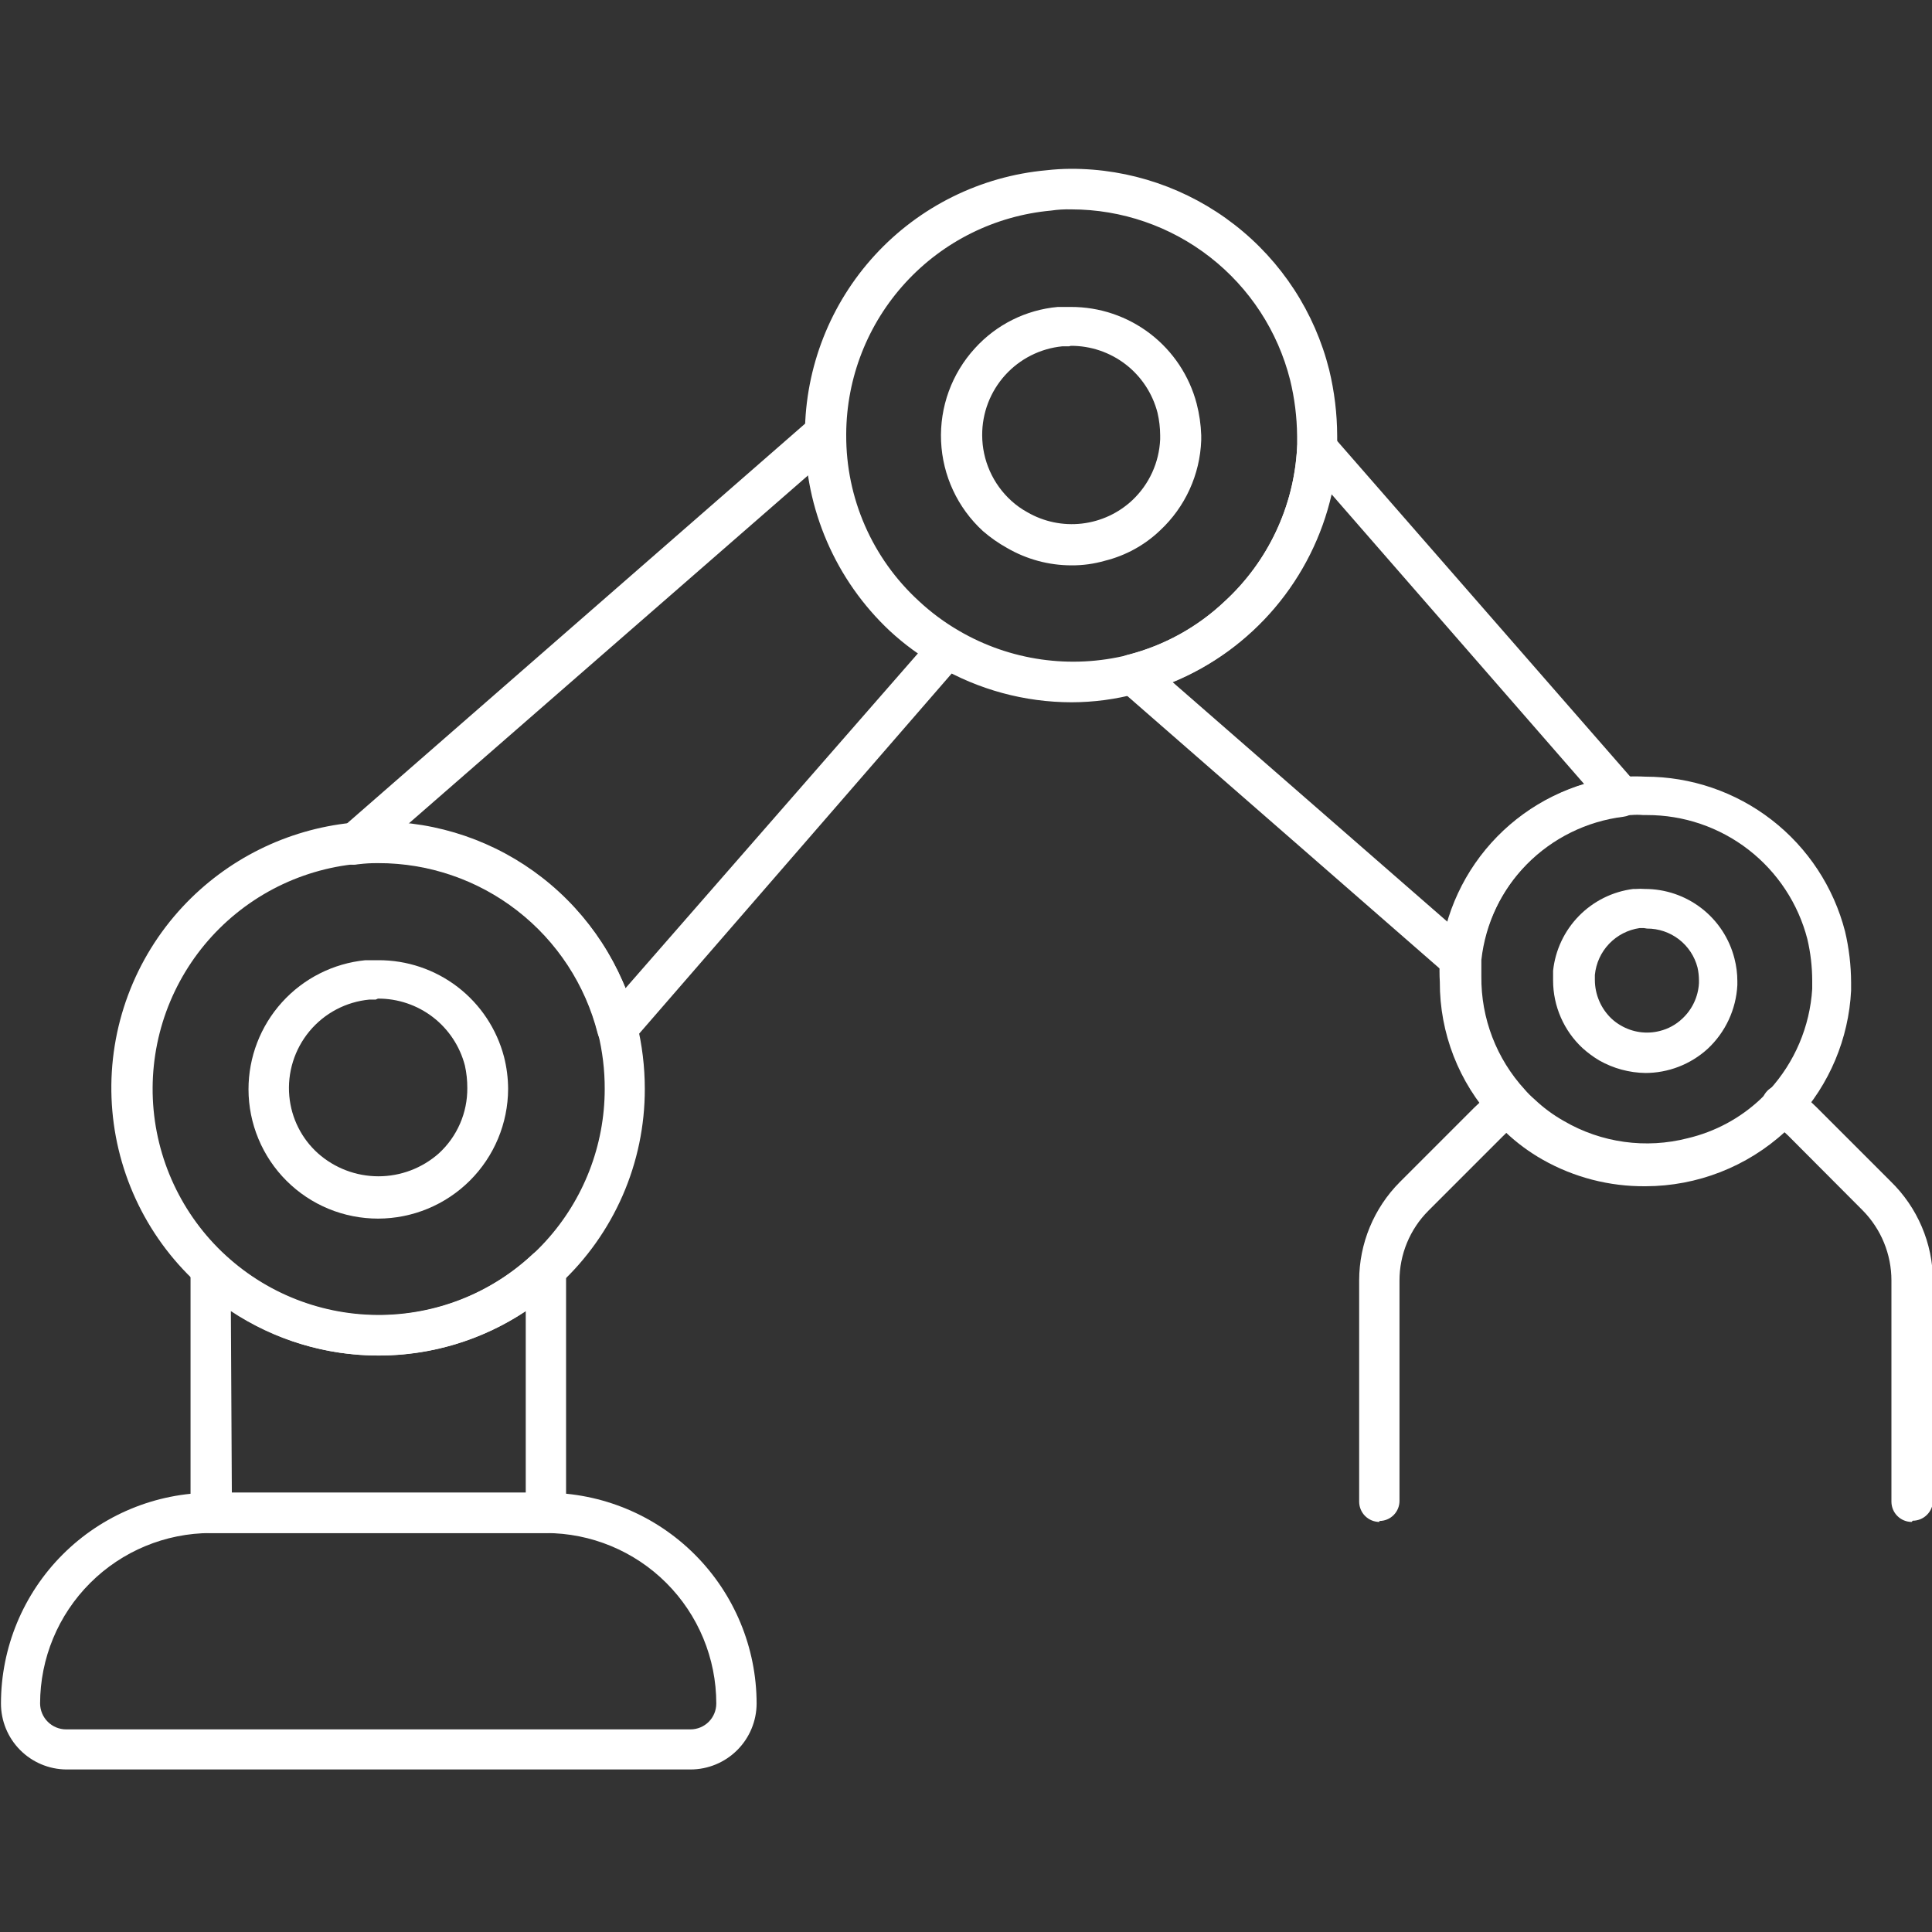
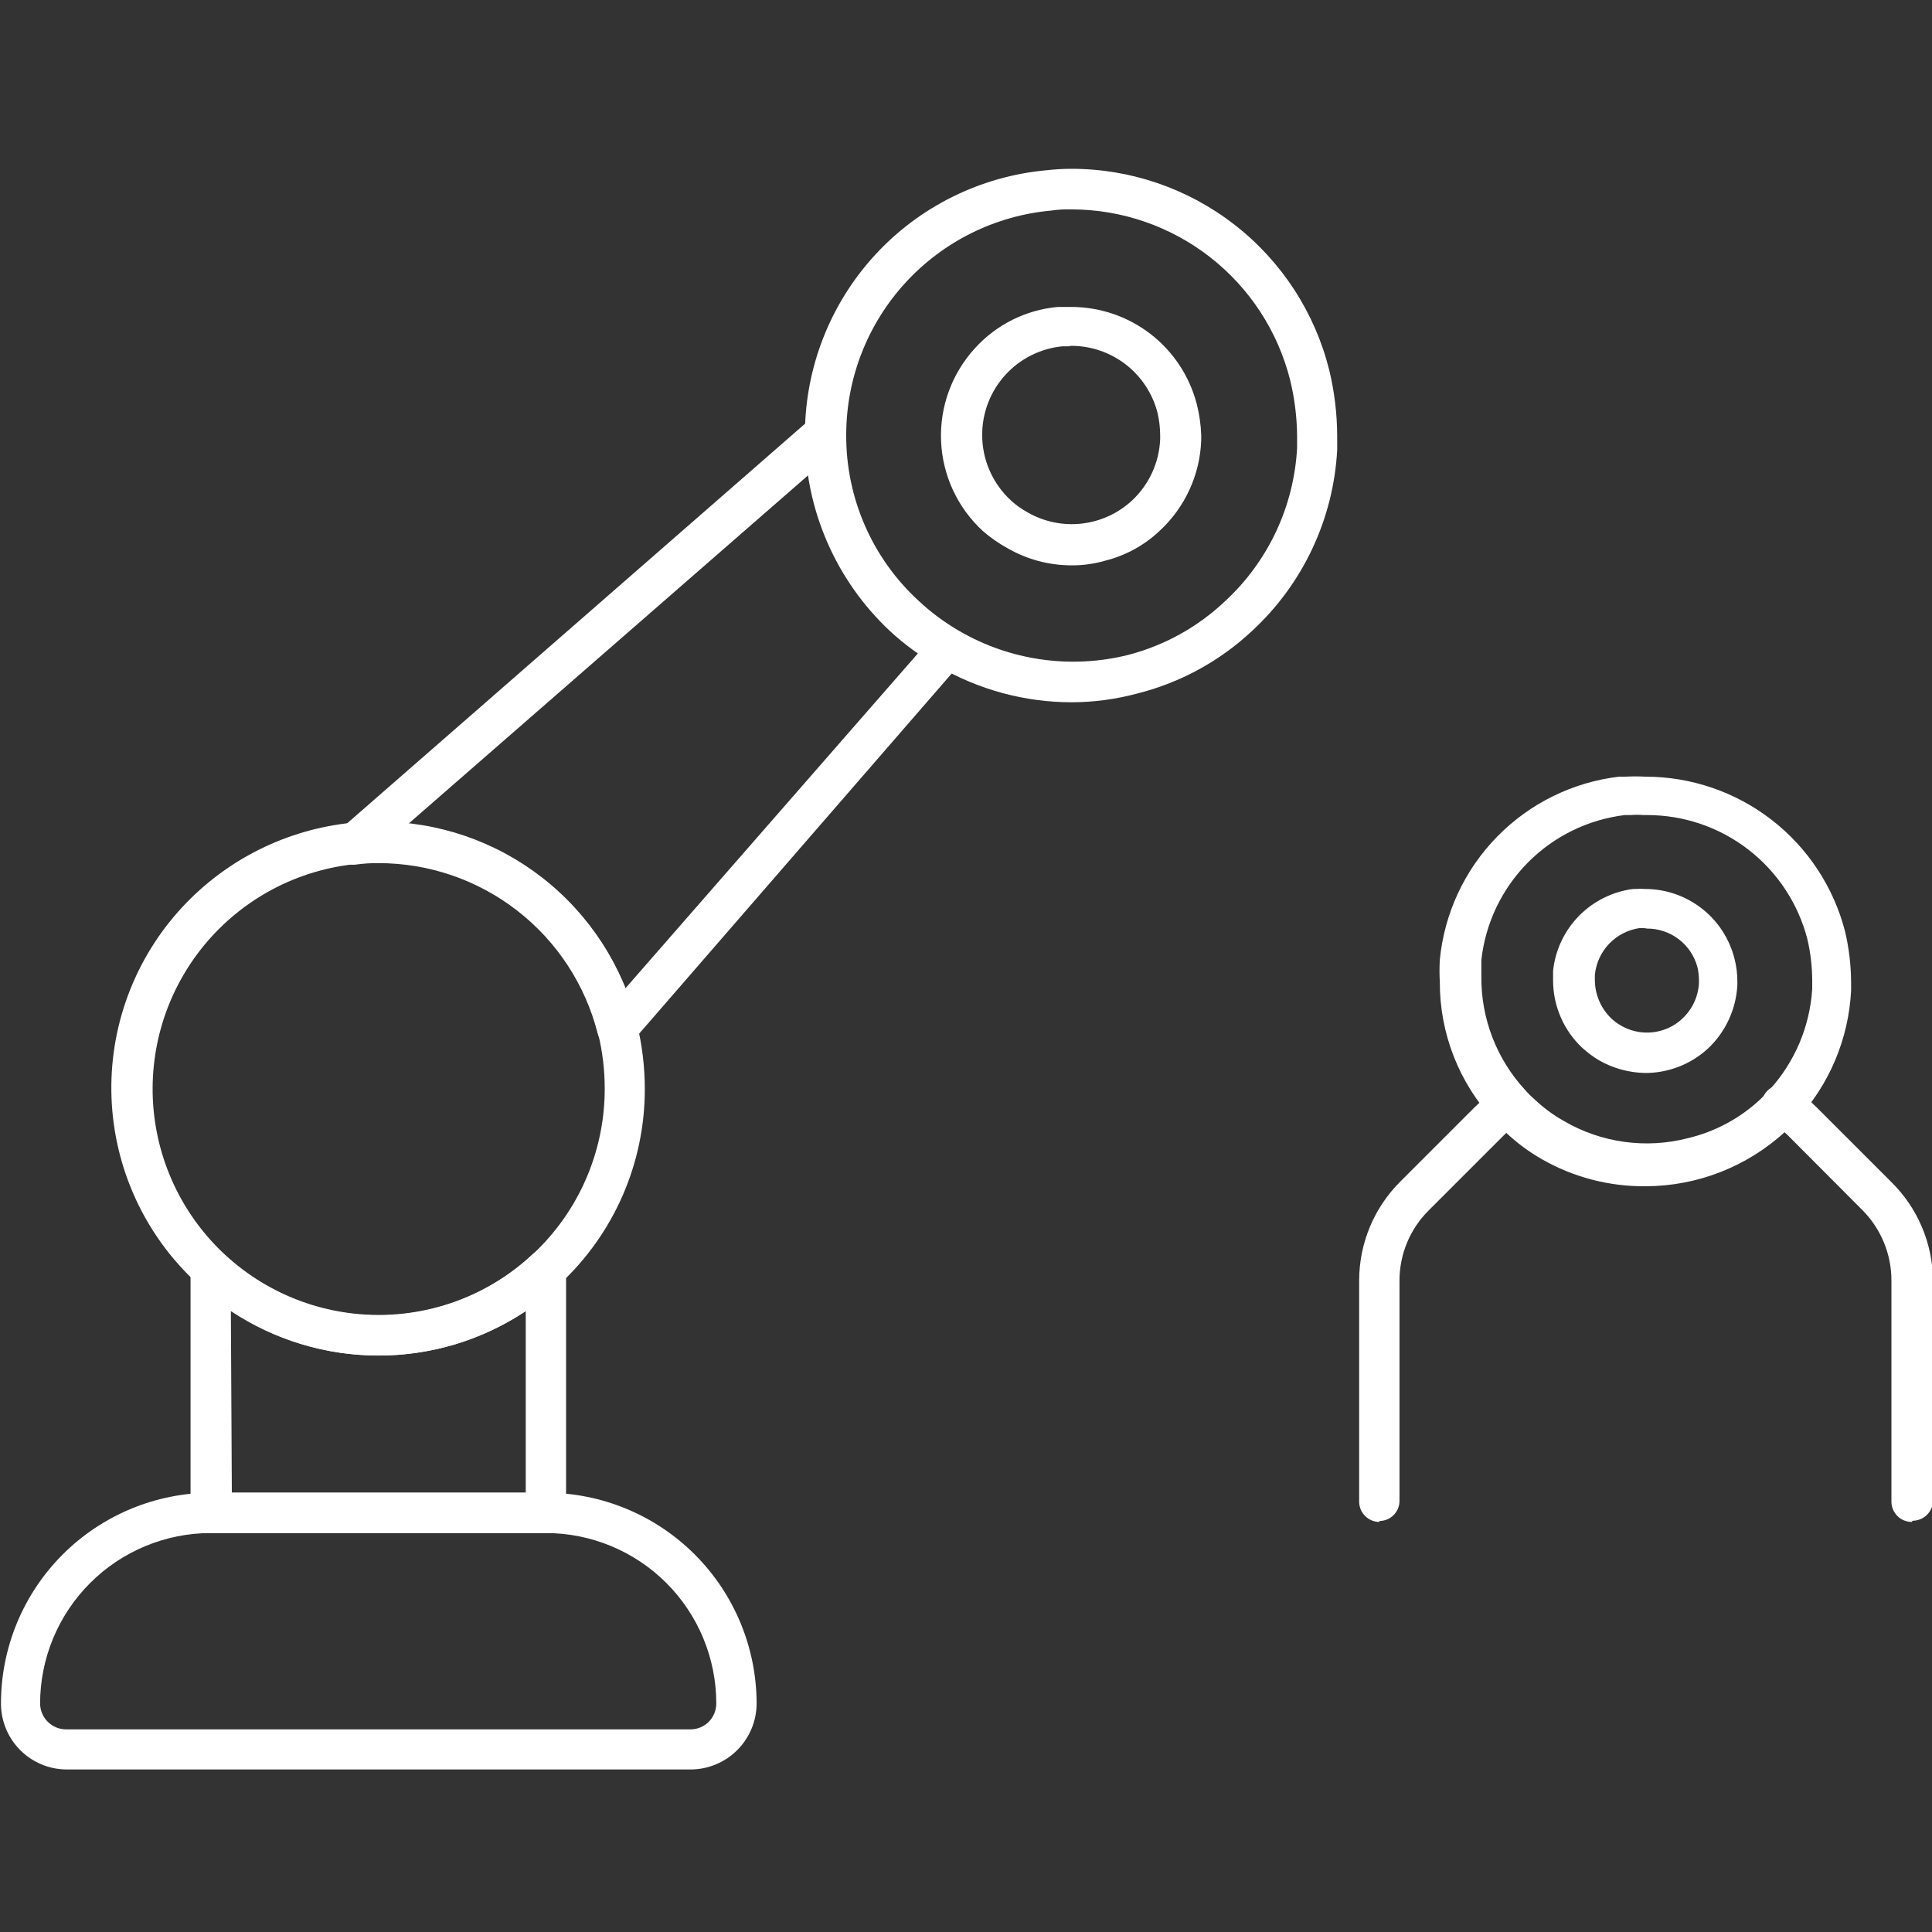
<svg xmlns="http://www.w3.org/2000/svg" width="80" height="80" viewBox="0 0 80 80" fill="none">
  <rect x="0" y="0" width="80" height="80" fill="#333333" stroke="none" />
  <g clip-path="url(#clip0_650_1233)">
    <path d="M28.59 73.27H2.74C2.021 73.262 1.334 72.971 0.829 72.46C0.323 71.949 0.04 71.259 0.04 70.54C0.04 68.227 0.958 66.007 2.593 64.371C4.228 62.734 6.446 61.813 8.76 61.81H22.6C24.915 61.813 27.134 62.733 28.77 64.37C30.407 66.007 31.327 68.225 31.33 70.54C31.327 71.265 31.038 71.959 30.524 72.471C30.01 72.983 29.315 73.27 28.59 73.27ZM8.72 63.48C6.848 63.483 5.054 64.227 3.731 65.551C2.407 66.874 1.663 68.668 1.66 70.54C1.663 70.825 1.778 71.097 1.98 71.297C2.182 71.498 2.455 71.61 2.74 71.61H28.59C28.874 71.61 29.146 71.497 29.347 71.297C29.547 71.096 29.66 70.824 29.66 70.54C29.66 68.668 28.916 66.872 27.592 65.548C26.268 64.224 24.472 63.48 22.6 63.48H8.72Z" fill="white" />
    <path d="M22.6 63.48H8.72C8.499 63.477 8.288 63.388 8.132 63.23C7.977 63.073 7.89 62.861 7.89 62.64V52.56C7.893 52.399 7.942 52.243 8.032 52.109C8.121 51.975 8.247 51.87 8.394 51.806C8.542 51.742 8.704 51.721 8.863 51.747C9.022 51.772 9.17 51.843 9.29 51.95C11.019 53.568 13.297 54.468 15.665 54.468C18.032 54.468 20.311 53.568 22.04 51.95C22.198 51.797 22.41 51.712 22.63 51.712C22.85 51.712 23.062 51.797 23.22 51.95C23.36 52.107 23.438 52.31 23.44 52.52V62.64C23.44 62.75 23.418 62.86 23.376 62.962C23.334 63.063 23.272 63.156 23.194 63.234C23.116 63.312 23.023 63.374 22.921 63.416C22.82 63.458 22.71 63.48 22.6 63.48ZM9.6 61.81H21.77V54.29C19.959 55.489 17.836 56.128 15.665 56.128C13.494 56.128 11.37 55.489 9.56 54.29L9.6 61.81Z" fill="white" />
    <path d="M25.56 43.41H25.37C25.222 43.372 25.087 43.295 24.978 43.188C24.869 43.081 24.791 42.947 24.75 42.8C24.238 40.779 23.065 38.987 21.418 37.708C19.772 36.429 17.745 35.736 15.66 35.74C15.376 35.737 15.092 35.754 14.81 35.79C14.697 35.813 14.581 35.813 14.469 35.789C14.356 35.765 14.25 35.718 14.156 35.652C14.062 35.585 13.983 35.5 13.924 35.402C13.864 35.303 13.825 35.194 13.81 35.08C13.791 34.943 13.807 34.804 13.856 34.675C13.905 34.545 13.985 34.43 14.09 34.34L33.57 17.34C33.737 17.195 33.956 17.122 34.176 17.137C34.398 17.152 34.604 17.254 34.75 17.42C34.88 17.574 34.95 17.769 34.95 17.97V18.02C34.946 19.309 35.21 20.585 35.727 21.766C36.243 22.948 37 24.008 37.95 24.88C38.458 25.355 39.018 25.771 39.62 26.12C39.715 26.173 39.799 26.245 39.867 26.33C39.934 26.416 39.984 26.515 40.013 26.62C40.041 26.725 40.049 26.835 40.035 26.943C40.021 27.052 39.985 27.156 39.93 27.25C39.906 27.3 39.876 27.347 39.84 27.39L26.19 43.12C26.111 43.21 26.015 43.282 25.906 43.332C25.797 43.382 25.68 43.409 25.56 43.41ZM16.9 34.12C18.873 34.341 20.749 35.089 22.333 36.285C23.917 37.482 25.149 39.083 25.9 40.92L38.04 27.02C37.64 26.739 37.26 26.431 36.9 26.1C35.066 24.399 33.867 22.124 33.5 19.65L16.9 34.12Z" fill="white" />
-     <path d="M60.49 40.6C60.288 40.595 60.094 40.521 59.94 40.39L46.36 28.54C46.197 28.394 46.097 28.19 46.082 27.971C46.067 27.753 46.138 27.537 46.28 27.37C46.392 27.239 46.542 27.148 46.71 27.11C48.21 26.726 49.587 25.965 50.71 24.9C52.505 23.251 53.583 20.964 53.71 18.53C53.723 18.311 53.821 18.105 53.984 17.957C54.147 17.81 54.361 17.732 54.58 17.74C54.807 17.757 55.018 17.861 55.17 18.03L67.75 32.44C67.892 32.608 67.964 32.826 67.949 33.046C67.934 33.266 67.834 33.472 67.67 33.62C67.543 33.73 67.387 33.8 67.22 33.82C65.702 34.008 64.292 34.703 63.218 35.792C62.144 36.881 61.468 38.3 61.3 39.82C61.278 40.025 61.181 40.215 61.028 40.353C60.875 40.491 60.676 40.569 60.47 40.57L60.49 40.6ZM48.56 28.25L59.96 38.19C60.353 36.844 61.074 35.617 62.059 34.619C63.043 33.62 64.26 32.882 65.6 32.47L55.14 20.47C54.744 22.198 53.94 23.806 52.795 25.16C51.651 26.513 50.198 27.573 48.56 28.25Z" fill="white" />
    <path d="M15.66 56.13C12.865 56.128 10.177 55.054 8.15 53.13C7.085 52.148 6.225 50.964 5.619 49.649C5.013 48.333 4.673 46.91 4.618 45.463C4.563 44.015 4.795 42.571 5.3 41.213C5.805 39.855 6.573 38.61 7.56 37.55C9.394 35.58 11.882 34.343 14.56 34.07C14.925 34.032 15.293 34.015 15.66 34.02C18.122 34.012 20.516 34.831 22.457 36.345C24.399 37.859 25.777 39.98 26.37 42.37C26.589 43.26 26.7 44.173 26.7 45.09C26.702 46.609 26.39 48.112 25.782 49.505C25.174 50.897 24.285 52.148 23.17 53.18C21.134 55.084 18.448 56.139 15.66 56.13ZM15.66 35.72C15.376 35.717 15.092 35.733 14.81 35.77C13.586 35.884 12.397 36.238 11.309 36.812C10.223 37.386 9.259 38.169 8.474 39.115C7.69 40.061 7.099 41.153 6.736 42.327C6.374 43.502 6.246 44.736 6.36 45.96C6.591 48.43 7.792 50.707 9.701 52.292C11.61 53.876 14.07 54.638 16.54 54.41C18.864 54.196 21.023 53.121 22.596 51.397C24.168 49.673 25.04 47.423 25.04 45.09C25.042 44.308 24.948 43.529 24.76 42.77C24.245 40.749 23.07 38.958 21.422 37.681C19.773 36.404 17.745 35.713 15.66 35.72Z" fill="white" />
-     <path d="M15.66 50.46C14.956 50.461 14.259 50.324 13.608 50.056C12.957 49.788 12.366 49.394 11.867 48.897C11.368 48.4 10.972 47.81 10.702 47.16C10.431 46.51 10.291 45.814 10.29 45.11C10.289 43.776 10.783 42.49 11.678 41.501C12.572 40.512 13.803 39.891 15.13 39.76H15.51H15.66C16.849 39.754 18.006 40.144 18.95 40.868C19.893 41.592 20.568 42.61 20.87 43.76C20.981 44.194 21.038 44.641 21.04 45.09C21.035 46.514 20.466 47.879 19.458 48.885C18.45 49.891 17.084 50.457 15.66 50.46ZM15.56 41.39H15.3C14.33 41.481 13.435 41.953 12.813 42.703C12.191 43.453 11.891 44.419 11.98 45.39C12.063 46.302 12.488 47.149 13.17 47.76C13.86 48.371 14.749 48.708 15.67 48.708C16.591 48.708 17.48 48.371 18.17 47.76C18.546 47.416 18.845 46.997 19.048 46.53C19.252 46.063 19.354 45.559 19.35 45.05C19.351 44.737 19.318 44.425 19.25 44.12C19.043 43.324 18.577 42.619 17.925 42.117C17.273 41.616 16.473 41.346 15.65 41.35L15.56 41.39Z" fill="white" />
    <path d="M44.37 29.08C42.426 29.077 40.519 28.56 38.84 27.58C38.118 27.173 37.447 26.683 36.84 26.12C35.733 25.081 34.85 23.826 34.247 22.433C33.643 21.04 33.331 19.538 33.33 18.02V17.93C33.349 15.198 34.383 12.572 36.231 10.56C38.079 8.549 40.61 7.298 43.33 7.05C43.662 7.012 43.996 6.992 44.33 6.99C46.789 6.981 49.181 7.797 51.122 9.307C53.064 10.817 54.443 12.934 55.04 15.32C55.255 16.211 55.366 17.123 55.37 18.04C55.37 18.24 55.37 18.44 55.37 18.63C55.216 21.489 53.954 24.177 51.85 26.12C50.508 27.379 48.866 28.274 47.08 28.72C46.196 28.957 45.285 29.078 44.37 29.08ZM44.37 8.67C44.086 8.662 43.801 8.678 43.52 8.72C41.211 8.931 39.064 9.994 37.496 11.703C35.928 13.411 35.053 15.641 35.04 17.96V18.02C35.035 19.309 35.299 20.585 35.816 21.767C36.332 22.948 37.09 24.008 38.04 24.88C38.548 25.355 39.108 25.771 39.71 26.12C41.824 27.354 44.336 27.712 46.71 27.12C48.208 26.732 49.584 25.972 50.71 24.91C52.505 23.261 53.583 20.974 53.71 18.54C53.71 18.37 53.71 18.21 53.71 18.05C53.703 17.268 53.606 16.489 53.42 15.73C52.911 13.714 51.745 11.926 50.106 10.648C48.467 9.369 46.449 8.673 44.37 8.67Z" fill="white" />
    <path d="M68.14 49.12C66.648 49.134 65.178 48.755 63.88 48.02C63.322 47.704 62.805 47.321 62.34 46.88C62.164 46.726 62 46.559 61.85 46.38C60.409 44.825 59.612 42.78 59.62 40.66C59.602 40.353 59.602 40.046 59.62 39.74C59.807 37.82 60.645 36.021 61.995 34.642C63.344 33.264 65.124 32.388 67.04 32.16H67.3C67.576 32.145 67.853 32.145 68.13 32.16C70.024 32.16 71.865 32.79 73.362 33.95C74.859 35.11 75.928 36.736 76.4 38.57C76.563 39.261 76.647 39.969 76.65 40.68V41.02C76.549 43.011 75.753 44.905 74.4 46.37C74.25 46.543 74.09 46.707 73.92 46.86C72.344 48.31 70.281 49.116 68.14 49.12ZM68.04 33.75C67.874 33.735 67.706 33.735 67.54 33.75H67.28C65.759 33.934 64.344 34.627 63.266 35.716C62.188 36.805 61.509 38.227 61.34 39.75C61.34 39.96 61.34 40.2 61.34 40.43C61.322 42.165 61.966 43.842 63.14 45.12C63.26 45.26 63.39 45.39 63.53 45.51C63.9 45.863 64.314 46.169 64.76 46.42C66.31 47.323 68.153 47.578 69.89 47.13C71.013 46.864 72.048 46.309 72.89 45.52C73.02 45.4 73.14 45.27 73.26 45.14C74.314 43.987 74.942 42.509 75.04 40.95V40.6C75.038 40.024 74.971 39.45 74.84 38.89C74.46 37.416 73.6 36.111 72.396 35.18C71.192 34.249 69.712 33.746 68.19 33.75H68.04Z" fill="white" />
    <path d="M68.14 44.43C67.466 44.421 66.806 44.242 66.22 43.91C65.974 43.763 65.743 43.592 65.53 43.4C65.145 43.042 64.839 42.609 64.629 42.127C64.419 41.645 64.31 41.126 64.31 40.6C64.31 40.45 64.31 40.32 64.31 40.2C64.4 39.344 64.777 38.543 65.38 37.927C65.983 37.312 66.775 36.918 67.63 36.81H67.74C67.863 36.8 67.987 36.8 68.11 36.81C68.961 36.809 69.788 37.091 70.46 37.613C71.132 38.134 71.611 38.865 71.82 39.69C71.9 39.997 71.94 40.313 71.94 40.63V40.79C71.888 41.797 71.447 42.743 70.71 43.43C69.999 44.077 69.071 44.434 68.11 44.43H68.14ZM68.07 38.43H67.89C67.409 38.5 66.965 38.729 66.63 39.08C66.294 39.432 66.087 39.886 66.04 40.37C66.04 40.43 66.04 40.5 66.04 40.58C66.041 40.88 66.103 41.176 66.222 41.451C66.34 41.726 66.513 41.974 66.73 42.18C66.846 42.288 66.973 42.382 67.11 42.46C67.598 42.748 68.181 42.831 68.73 42.69C69.079 42.603 69.399 42.428 69.66 42.18C70.072 41.798 70.319 41.271 70.35 40.71V40.6C70.35 40.419 70.33 40.237 70.29 40.06C70.17 39.598 69.899 39.188 69.521 38.897C69.142 38.605 68.678 38.448 68.2 38.45L68.07 38.43Z" fill="white" />
    <path d="M44.37 23.41C43.432 23.41 42.511 23.161 41.7 22.69C41.343 22.492 41.008 22.257 40.7 21.99C39.653 21.03 39.03 19.693 38.968 18.273C38.906 16.854 39.41 15.468 40.37 14.42C41.258 13.44 42.483 12.829 43.8 12.71H43.95H44.19H44.34C45.529 12.706 46.685 13.097 47.628 13.82C48.571 14.544 49.247 15.561 49.55 16.71C49.661 17.138 49.725 17.578 49.74 18.02V18.23C49.69 19.649 49.078 20.991 48.04 21.96C47.4 22.573 46.61 23.007 45.75 23.22C45.301 23.349 44.837 23.413 44.37 23.41ZM44.27 14.34H43.99C43.078 14.43 42.232 14.857 41.618 15.537C41.004 16.218 40.666 17.103 40.67 18.02C40.671 18.533 40.779 19.039 40.988 19.508C41.196 19.976 41.5 20.396 41.88 20.74C42.081 20.922 42.302 21.08 42.54 21.21C43.222 21.605 44.014 21.77 44.798 21.68C45.581 21.59 46.315 21.25 46.89 20.71C47.587 20.052 47.999 19.148 48.04 18.19V18.02C48.038 17.707 48.001 17.395 47.93 17.09C47.725 16.295 47.261 15.59 46.611 15.088C45.96 14.587 45.161 14.316 44.34 14.32L44.27 14.34Z" fill="white" />
    <path d="M57.12 63.02C56.899 63.02 56.687 62.933 56.529 62.777C56.372 62.622 56.283 62.411 56.28 62.19V53.02C56.281 51.49 56.889 50.023 57.97 48.94L61.04 45.87C61.341 45.568 61.677 45.303 62.04 45.08C62.132 45.021 62.236 44.981 62.344 44.962C62.452 44.943 62.562 44.946 62.669 44.97C62.776 44.994 62.877 45.039 62.967 45.103C63.056 45.166 63.132 45.247 63.19 45.34C63.248 45.433 63.288 45.537 63.306 45.645C63.324 45.753 63.32 45.864 63.295 45.971C63.27 46.078 63.224 46.179 63.16 46.268C63.095 46.357 63.014 46.432 62.92 46.49C62.665 46.651 62.43 46.843 62.22 47.06L59.15 50.13C58.769 50.51 58.467 50.962 58.261 51.46C58.055 51.958 57.949 52.491 57.95 53.03V62.15C57.95 62.37 57.862 62.581 57.707 62.737C57.551 62.892 57.34 62.98 57.12 62.98V63.02Z" fill="white" />
    <path d="M79.16 63.02C78.939 63.02 78.727 62.933 78.57 62.778C78.412 62.622 78.323 62.411 78.32 62.19V53.02C78.32 51.934 77.892 50.893 77.13 50.12L74.04 47.02C73.824 46.809 73.586 46.621 73.33 46.46C73.144 46.341 73.013 46.154 72.964 45.938C72.916 45.723 72.954 45.498 73.07 45.31C73.128 45.217 73.204 45.136 73.293 45.073C73.383 45.01 73.484 44.965 73.591 44.94C73.698 44.916 73.808 44.913 73.916 44.932C74.024 44.951 74.128 44.991 74.22 45.05C74.583 45.277 74.919 45.545 75.22 45.85L78.29 48.92C78.839 49.454 79.276 50.091 79.576 50.794C79.877 51.498 80.034 52.255 80.04 53.02V62.14C80.037 62.361 79.948 62.572 79.79 62.727C79.633 62.883 79.421 62.97 79.2 62.97L79.16 63.02Z" fill="white" />
  </g>
  <defs>
    <clipPath id="clip0_650_1233">
      <rect width="80" height="66.28" fill="white" transform="translate(0 7)" />
    </clipPath>
  </defs>
</svg>